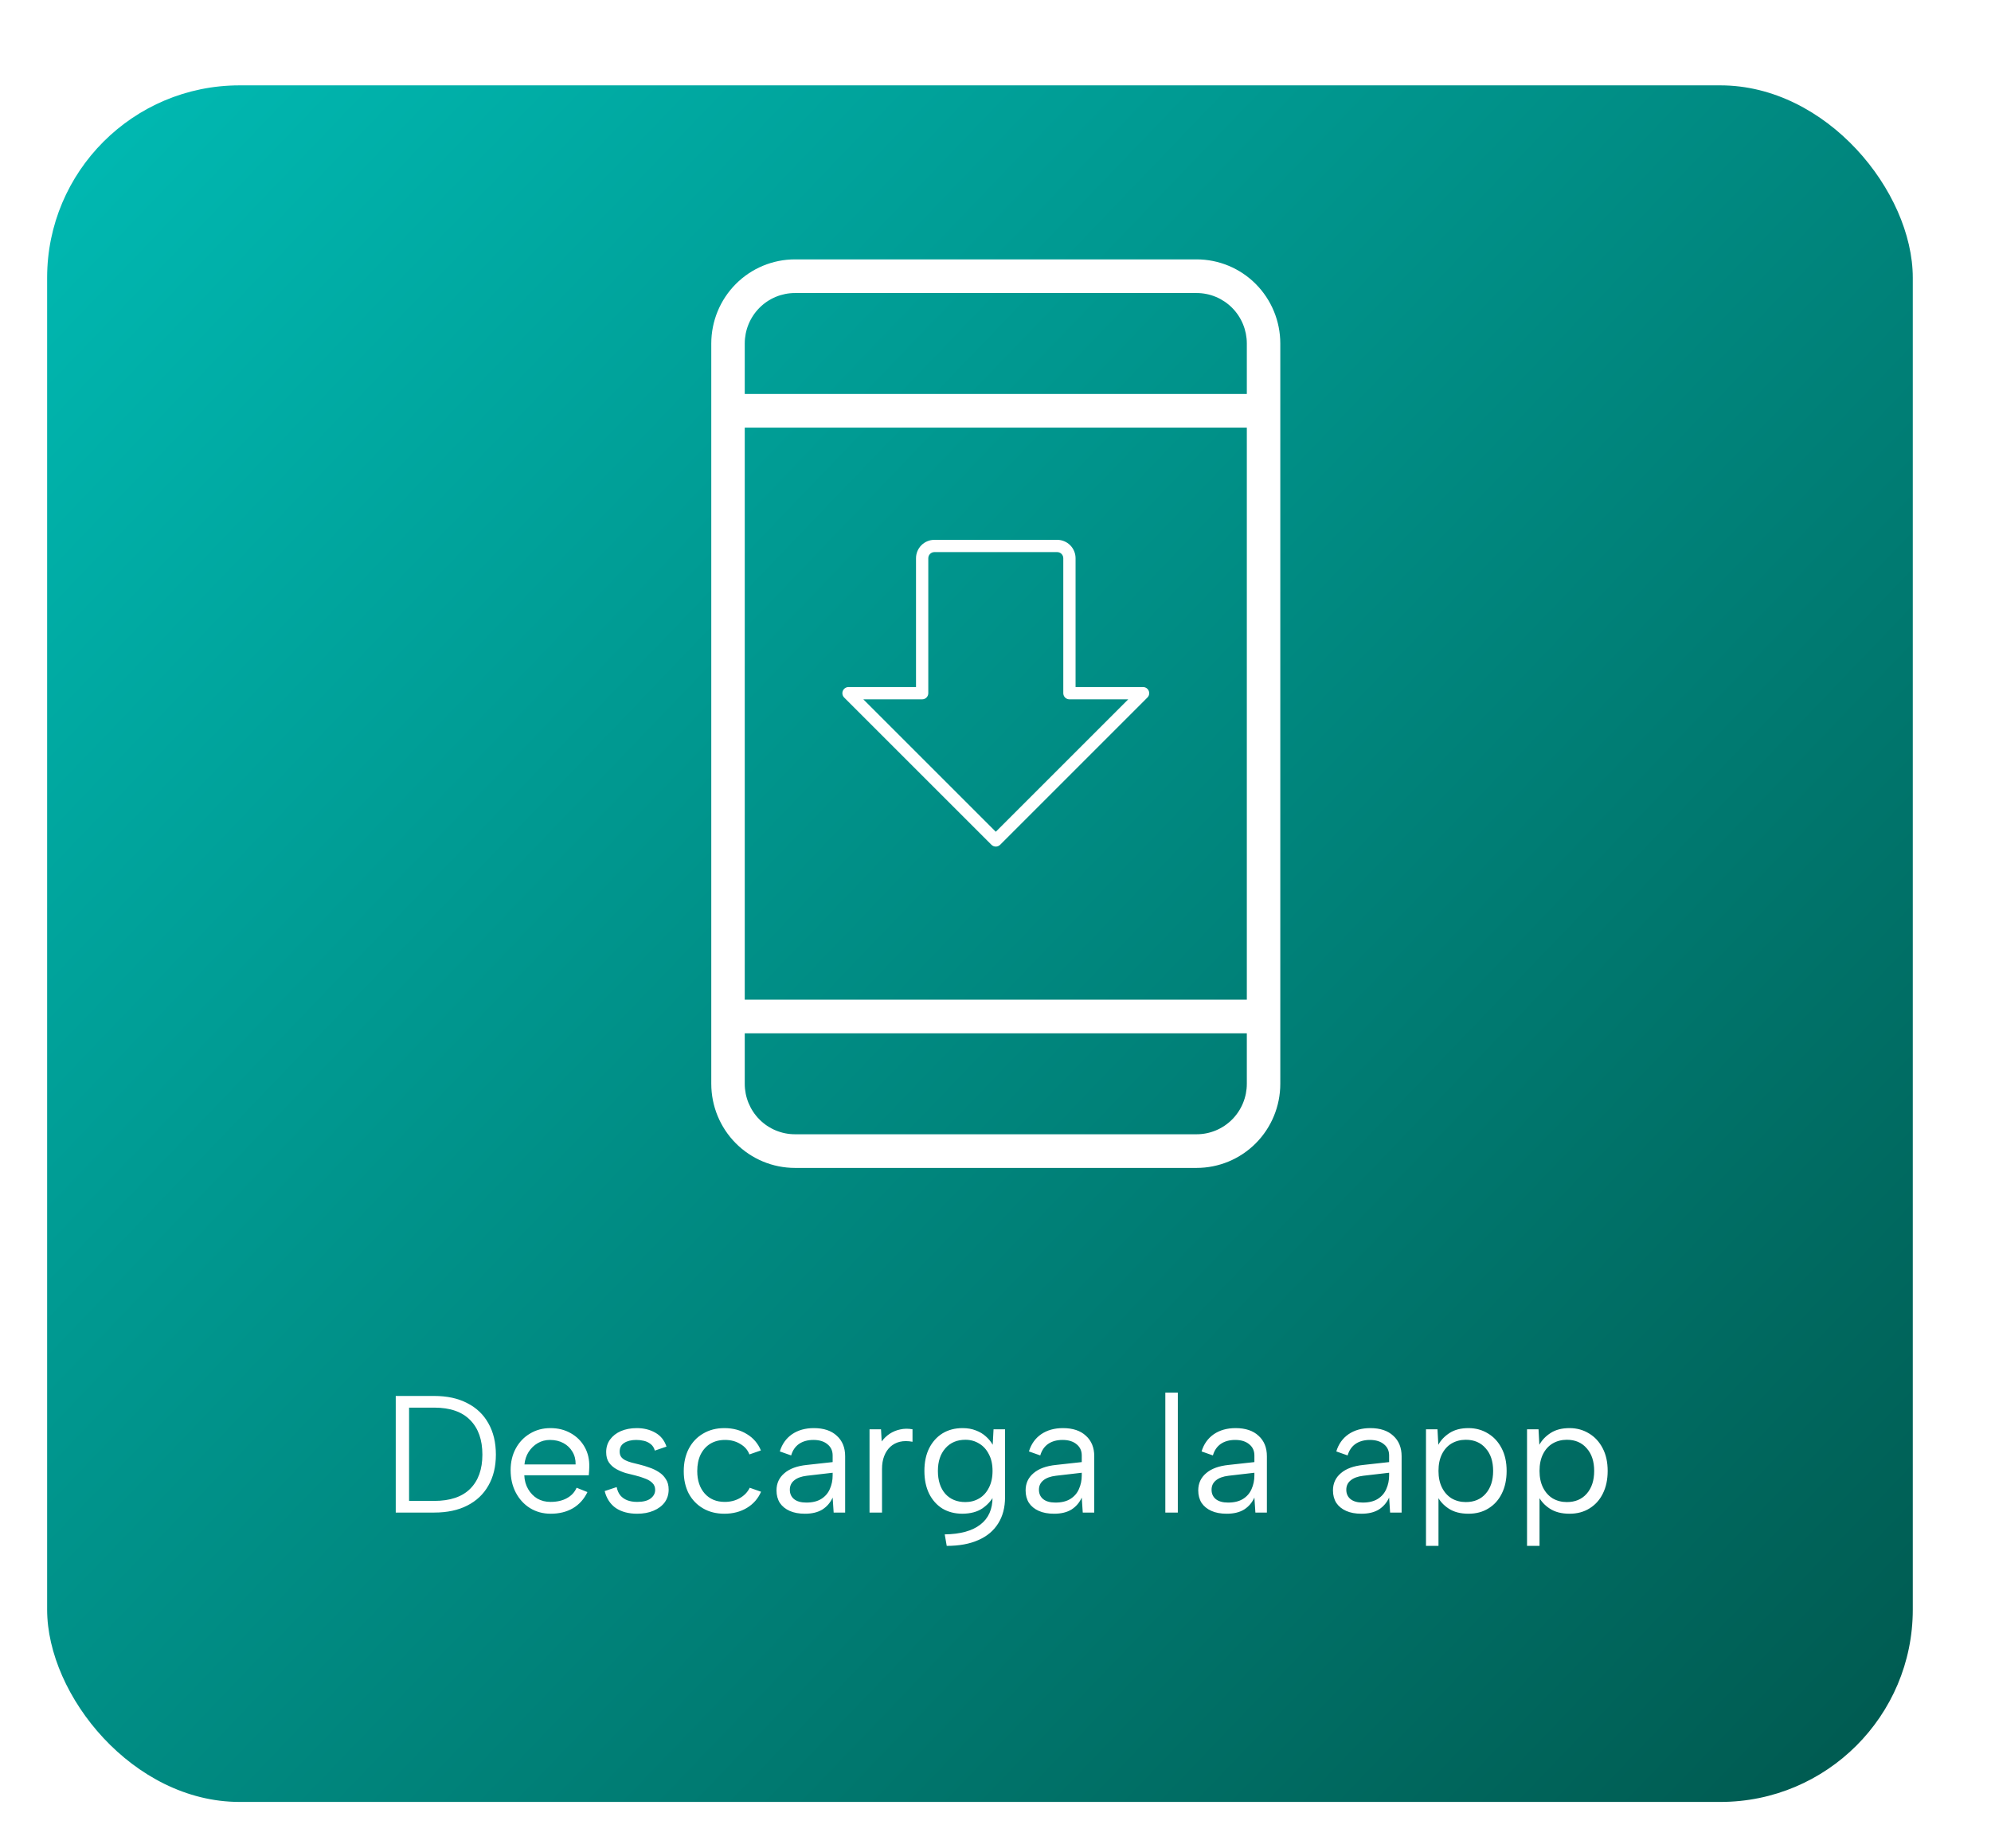
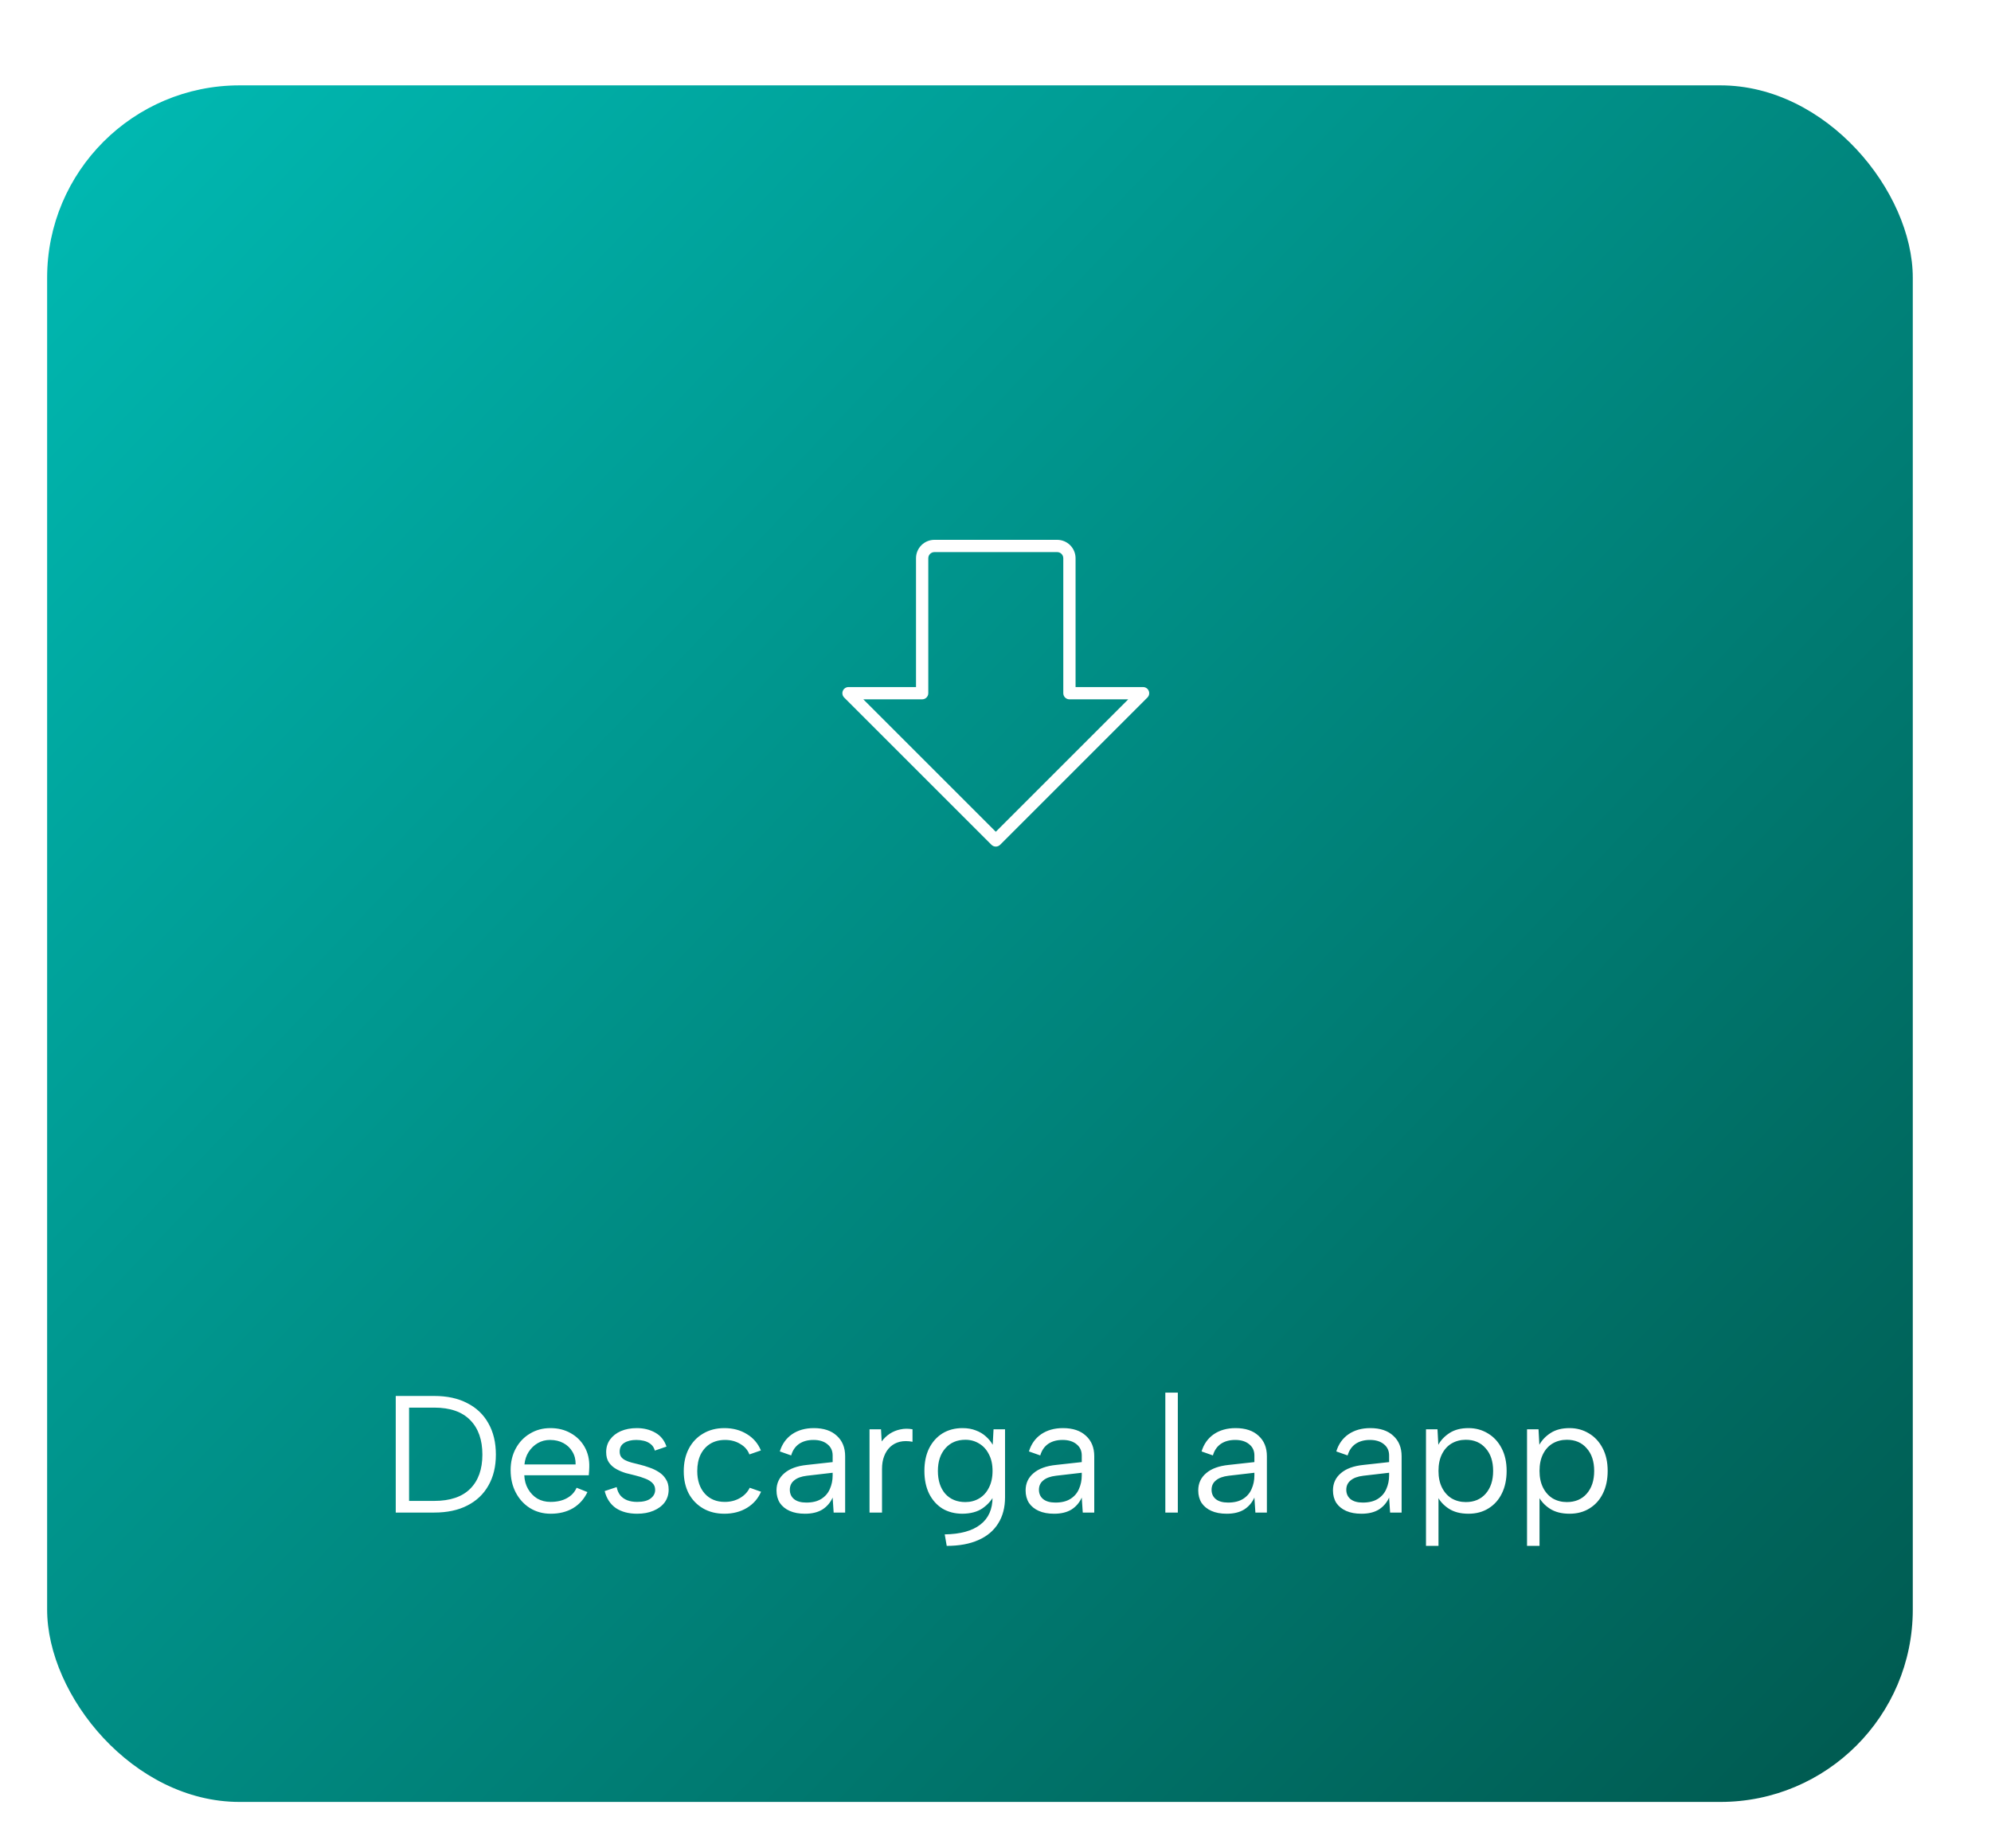
<svg xmlns="http://www.w3.org/2000/svg" width="683" height="634" viewBox="0 0 683 634" fill="none">
  <g filter="url(#filter0_d_575_378)">
    <rect x="22" y="22" width="640" height="589" rx="66" fill="url(#paint0_linear_575_378)" />
  </g>
-   <path d="M148.961 478.991C153.381 478.991 157.154 479.81 160.278 481.449C163.441 483.049 165.861 485.354 167.537 488.364C169.252 491.375 170.109 494.956 170.109 499.11C170.109 503.225 169.252 506.769 167.537 509.741C165.861 512.713 163.441 514.999 160.278 516.599C157.154 518.2 153.381 519 148.961 519H135.758V478.991H148.961ZM148.961 514.999C154.41 514.999 158.526 513.608 161.307 510.827C164.089 508.045 165.479 504.139 165.479 499.11C165.479 494.042 164.089 490.098 161.307 487.278C158.526 484.421 154.41 482.992 148.961 482.992H140.331V514.999H148.961ZM188.943 519.4C186.276 519.4 183.894 518.752 181.798 517.457C179.741 516.161 178.121 514.389 176.94 512.141C175.759 509.893 175.168 507.321 175.168 504.425C175.168 501.644 175.759 499.167 176.94 496.995C178.121 494.823 179.741 493.127 181.798 491.908C183.856 490.651 186.199 490.022 188.829 490.022C191.42 490.022 193.725 490.593 195.744 491.737C197.802 492.88 199.402 494.461 200.546 496.481C201.689 498.5 202.222 500.805 202.146 503.396C202.146 503.816 202.127 504.254 202.089 504.711C202.051 505.168 202.013 505.664 201.974 506.197H179.855C179.931 507.988 180.37 509.569 181.17 510.941C181.97 512.313 183.018 513.399 184.313 514.199C185.647 514.961 187.152 515.342 188.829 515.342C191.039 515.342 192.906 514.923 194.43 514.085C195.992 513.246 197.116 512.046 197.802 510.484L201.517 511.97C200.374 514.37 198.717 516.218 196.545 517.514C194.373 518.771 191.839 519.4 188.943 519.4ZM197.459 502.482C197.497 500.843 197.135 499.396 196.373 498.138C195.649 496.881 194.62 495.89 193.287 495.166C191.953 494.442 190.41 494.08 188.657 494.08C187.133 494.08 185.742 494.442 184.485 495.166C183.227 495.89 182.179 496.9 181.341 498.195C180.541 499.453 180.065 500.882 179.912 502.482H197.459ZM211.545 510.255C211.774 511.398 212.193 512.351 212.803 513.113C213.413 513.837 214.194 514.389 215.146 514.77C216.137 515.151 217.28 515.342 218.576 515.342C220.595 515.342 222.119 514.961 223.148 514.199C224.215 513.399 224.748 512.408 224.748 511.227C224.748 510.236 224.425 509.436 223.777 508.826C223.167 508.217 222.348 507.721 221.319 507.34C220.29 506.921 219.147 506.559 217.89 506.254C216.899 506.026 215.832 505.759 214.689 505.454C213.546 505.111 212.46 504.654 211.431 504.082C210.402 503.511 209.564 502.768 208.916 501.853C208.268 500.939 207.945 499.738 207.945 498.252C207.945 496.614 208.383 495.185 209.259 493.966C210.174 492.708 211.412 491.737 212.974 491.051C214.575 490.365 216.404 490.022 218.461 490.022C220.824 490.022 222.919 490.536 224.748 491.565C226.616 492.594 227.911 494.194 228.635 496.366L224.634 497.738C224.367 496.747 223.872 495.985 223.148 495.452C222.462 494.918 221.681 494.556 220.805 494.366C219.966 494.175 219.128 494.08 218.29 494.08C216.575 494.08 215.184 494.423 214.117 495.109C213.089 495.757 212.574 496.747 212.574 498.081C212.574 498.805 212.746 499.415 213.089 499.91C213.432 500.367 213.908 500.748 214.518 501.053C215.127 501.358 215.851 501.625 216.689 501.853C217.528 502.044 218.442 502.272 219.433 502.539C220.538 502.806 221.662 503.149 222.805 503.568C223.948 503.949 225.015 504.463 226.006 505.111C226.997 505.721 227.797 506.521 228.406 507.512C229.054 508.464 229.378 509.665 229.378 511.112C229.378 512.789 228.921 514.256 228.006 515.513C227.092 516.733 225.815 517.685 224.177 518.371C222.577 519.057 220.709 519.4 218.576 519.4C215.642 519.4 213.203 518.752 211.26 517.457C209.354 516.123 208.078 514.18 207.43 511.627L211.545 510.255ZM248.503 519.4C245.721 519.4 243.283 518.79 241.187 517.571C239.091 516.352 237.453 514.656 236.272 512.484C235.128 510.274 234.557 507.721 234.557 504.825C234.557 501.891 235.128 499.319 236.272 497.109C237.453 494.861 239.091 493.127 241.187 491.908C243.283 490.651 245.721 490.022 248.503 490.022C251.437 490.022 254.009 490.708 256.219 492.08C258.429 493.413 260.029 495.28 261.02 497.681L257.076 499.053C256.505 497.528 255.457 496.328 253.933 495.452C252.447 494.537 250.713 494.08 248.732 494.08C246.788 494.08 245.093 494.518 243.645 495.395C242.235 496.271 241.13 497.509 240.33 499.11C239.568 500.71 239.187 502.596 239.187 504.768C239.187 507.969 240.044 510.541 241.759 512.484C243.473 514.389 245.76 515.342 248.617 515.342C250.561 515.342 252.294 514.904 253.818 514.027C255.343 513.151 256.467 511.97 257.191 510.484L261.077 511.856C260.049 514.218 258.429 516.066 256.219 517.4C254.009 518.733 251.437 519.4 248.503 519.4ZM285.978 519L285.635 513.856C284.835 515.609 283.654 516.98 282.091 517.971C280.529 518.924 278.548 519.4 276.147 519.4C274.09 519.4 272.337 519.076 270.889 518.428C269.441 517.781 268.317 516.866 267.517 515.685C266.755 514.466 266.374 513.037 266.374 511.398C266.374 508.998 267.269 507.035 269.06 505.511C270.851 503.949 273.442 502.996 276.833 502.653L285.635 501.682V499.396C285.635 497.795 285.045 496.519 283.863 495.566C282.682 494.575 281.082 494.08 279.062 494.08C277.081 494.08 275.423 494.537 274.09 495.452C272.794 496.366 271.899 497.681 271.403 499.396L267.517 498.024C268.279 495.509 269.67 493.547 271.689 492.137C273.747 490.727 276.243 490.022 279.177 490.022C282.568 490.022 285.197 490.898 287.064 492.651C288.969 494.366 289.922 496.709 289.922 499.681V519H285.978ZM285.635 505.34L276.776 506.369C274.871 506.597 273.423 507.131 272.432 507.969C271.441 508.769 270.946 509.836 270.946 511.17C270.946 512.503 271.422 513.57 272.375 514.37C273.366 515.171 274.776 515.571 276.605 515.571C278.7 515.571 280.415 515.151 281.749 514.313C283.082 513.475 284.054 512.351 284.664 510.941C285.311 509.493 285.635 507.931 285.635 506.254V505.34ZM298.285 490.422H302.229L302.457 494.594C303.219 493.566 304.134 492.689 305.201 491.965C306.306 491.241 307.506 490.746 308.802 490.479C310.135 490.174 311.545 490.155 313.031 490.422V494.709C311.431 494.404 309.983 494.404 308.687 494.709C307.43 495.014 306.344 495.585 305.429 496.423C304.515 497.262 303.81 498.329 303.315 499.624C302.819 500.882 302.572 502.349 302.572 504.025V519H298.285V490.422ZM340.829 490.422H344.773V513.742C344.773 517.247 343.992 520.238 342.429 522.715C340.867 525.23 338.6 527.135 335.628 528.431C332.656 529.764 329.036 530.431 324.768 530.431L324.082 526.487C329.455 526.411 333.532 525.287 336.314 523.115C339.095 520.981 340.486 517.857 340.486 513.742V513.113L340.943 513.227C340.067 514.904 338.752 516.352 337 517.571C335.247 518.752 332.98 519.362 330.198 519.4C327.569 519.4 325.264 518.809 323.282 517.628C321.339 516.409 319.815 514.694 318.71 512.484C317.643 510.274 317.109 507.683 317.109 504.711C317.109 501.739 317.643 499.167 318.71 496.995C319.815 494.785 321.339 493.07 323.282 491.851C325.264 490.632 327.569 490.022 330.198 490.022C331.913 490.022 333.437 490.289 334.771 490.822C336.104 491.317 337.247 492.003 338.2 492.88C339.153 493.718 339.934 494.671 340.543 495.738L340.829 490.422ZM321.739 504.711C321.739 507.988 322.577 510.598 324.254 512.541C325.969 514.447 328.274 515.399 331.17 515.399C332.923 515.399 334.504 514.98 335.914 514.142C337.324 513.303 338.429 512.084 339.229 510.484C340.067 508.883 340.486 506.959 340.486 504.711C340.486 502.463 340.067 500.558 339.229 498.995C338.429 497.395 337.324 496.176 335.914 495.337C334.504 494.461 332.923 494.023 331.17 494.023C328.312 494.023 326.026 494.994 324.311 496.938C322.596 498.881 321.739 501.472 321.739 504.711ZM371.433 519L371.09 513.856C370.29 515.609 369.109 516.98 367.546 517.971C365.984 518.924 364.003 519.4 361.602 519.4C359.545 519.4 357.792 519.076 356.344 518.428C354.896 517.781 353.772 516.866 352.972 515.685C352.21 514.466 351.828 513.037 351.828 511.398C351.828 508.998 352.724 507.035 354.515 505.511C356.306 503.949 358.897 502.996 362.288 502.653L371.09 501.682V499.396C371.09 497.795 370.499 496.519 369.318 495.566C368.137 494.575 366.537 494.08 364.517 494.08C362.536 494.08 360.878 494.537 359.545 495.452C358.249 496.366 357.354 497.681 356.858 499.396L352.972 498.024C353.734 495.509 355.124 493.547 357.144 492.137C359.202 490.727 361.697 490.022 364.631 490.022C368.023 490.022 370.652 490.898 372.519 492.651C374.424 494.366 375.377 496.709 375.377 499.681V519H371.433ZM371.09 505.34L362.231 506.369C360.326 506.597 358.878 507.131 357.887 507.969C356.896 508.769 356.401 509.836 356.401 511.17C356.401 512.503 356.877 513.57 357.83 514.37C358.821 515.171 360.23 515.571 362.059 515.571C364.155 515.571 365.87 515.151 367.203 514.313C368.537 513.475 369.509 512.351 370.118 510.941C370.766 509.493 371.09 507.931 371.09 506.254V505.34ZM399.759 477.848H404.046V519H399.759V477.848ZM430.654 519L430.311 513.856C429.511 515.609 428.33 516.98 426.768 517.971C425.205 518.924 423.224 519.4 420.823 519.4C418.766 519.4 417.013 519.076 415.565 518.428C414.117 517.781 412.993 516.866 412.193 515.685C411.431 514.466 411.05 513.037 411.05 511.398C411.05 508.998 411.945 507.035 413.736 505.511C415.527 503.949 418.118 502.996 421.509 502.653L430.311 501.682V499.396C430.311 497.795 429.721 496.519 428.539 495.566C427.358 494.575 425.758 494.08 423.738 494.08C421.757 494.08 420.099 494.537 418.766 495.452C417.47 496.366 416.575 497.681 416.079 499.396L412.193 498.024C412.955 495.509 414.346 493.547 416.365 492.137C418.423 490.727 420.919 490.022 423.853 490.022C427.244 490.022 429.873 490.898 431.74 492.651C433.645 494.366 434.598 496.709 434.598 499.681V519H430.654ZM430.311 505.34L421.452 506.369C419.547 506.597 418.099 507.131 417.108 507.969C416.118 508.769 415.622 509.836 415.622 511.17C415.622 512.503 416.098 513.57 417.051 514.37C418.042 515.171 419.452 515.571 421.281 515.571C423.376 515.571 425.091 515.151 426.425 514.313C427.758 513.475 428.73 512.351 429.34 510.941C429.987 509.493 430.311 507.931 430.311 506.254V505.34ZM476.87 519L476.527 513.856C475.727 515.609 474.546 516.98 472.984 517.971C471.421 518.924 469.44 519.4 467.039 519.4C464.982 519.4 463.229 519.076 461.781 518.428C460.333 517.781 459.209 516.866 458.409 515.685C457.647 514.466 457.266 513.037 457.266 511.398C457.266 508.998 458.161 507.035 459.952 505.511C461.743 503.949 464.334 502.996 467.725 502.653L476.527 501.682V499.396C476.527 497.795 475.937 496.519 474.755 495.566C473.574 494.575 471.974 494.08 469.954 494.08C467.973 494.08 466.315 494.537 464.982 495.452C463.686 496.366 462.791 497.681 462.295 499.396L458.409 498.024C459.171 495.509 460.562 493.547 462.581 492.137C464.639 490.727 467.135 490.022 470.069 490.022C473.46 490.022 476.089 490.898 477.956 492.651C479.861 494.366 480.814 496.709 480.814 499.681V519H476.87ZM476.527 505.34L467.668 506.369C465.763 506.597 464.315 507.131 463.324 507.969C462.333 508.769 461.838 509.836 461.838 511.17C461.838 512.503 462.314 513.57 463.267 514.37C464.258 515.171 465.668 515.571 467.497 515.571C469.592 515.571 471.307 515.151 472.641 514.313C473.974 513.475 474.946 512.351 475.556 510.941C476.203 509.493 476.527 507.931 476.527 506.254V505.34ZM493.006 513.227L493.464 513.17V530.431H489.177V490.422H493.121L493.406 495.738C494.283 494.137 495.578 492.784 497.293 491.679C499.008 490.574 501.161 490.022 503.752 490.022C506.228 490.022 508.458 490.632 510.439 491.851C512.42 493.032 513.983 494.728 515.126 496.938C516.269 499.11 516.84 501.701 516.84 504.711C516.84 507.683 516.288 510.274 515.183 512.484C514.116 514.656 512.592 516.352 510.61 517.571C508.667 518.79 506.381 519.4 503.752 519.4C501.008 519.4 498.741 518.809 496.95 517.628C495.159 516.447 493.845 514.98 493.006 513.227ZM512.211 504.711C512.211 501.434 511.353 498.843 509.639 496.938C507.962 494.994 505.695 494.023 502.837 494.023C501.046 494.023 499.427 494.442 497.979 495.28C496.569 496.119 495.464 497.338 494.664 498.938C493.864 500.539 493.464 502.463 493.464 504.711C493.464 506.921 493.864 508.826 494.664 510.427C495.464 512.027 496.569 513.265 497.979 514.142C499.427 514.98 501.046 515.399 502.837 515.399C505.695 515.399 507.962 514.447 509.639 512.541C511.353 510.598 512.211 507.988 512.211 504.711ZM527.668 513.227L528.126 513.17V530.431H523.839V490.422H527.783L528.068 495.738C528.945 494.137 530.24 492.784 531.955 491.679C533.67 490.574 535.823 490.022 538.414 490.022C540.89 490.022 543.12 490.632 545.101 491.851C547.082 493.032 548.645 494.728 549.788 496.938C550.931 499.11 551.502 501.701 551.502 504.711C551.502 507.683 550.95 510.274 549.845 512.484C548.778 514.656 547.254 516.352 545.272 517.571C543.329 518.79 541.043 519.4 538.414 519.4C535.67 519.4 533.403 518.809 531.612 517.628C529.821 516.447 528.507 514.98 527.668 513.227ZM546.873 504.711C546.873 501.434 546.015 498.843 544.301 496.938C542.624 494.994 540.357 494.023 537.499 494.023C535.708 494.023 534.089 494.442 532.641 495.28C531.231 496.119 530.126 497.338 529.326 498.938C528.526 500.539 528.126 502.463 528.126 504.711C528.126 506.921 528.526 508.826 529.326 510.427C530.126 512.027 531.231 513.265 532.641 514.142C534.089 514.98 535.708 515.399 537.499 515.399C540.357 515.399 542.624 514.447 544.301 512.541C546.015 510.598 546.873 507.988 546.873 504.711Z" fill="white" />
-   <path d="M410.492 89H272.706C265.092 89 257.791 92.041 252.408 97.454C247.024 102.868 244 110.21 244 117.865V371.877C244 379.533 247.024 386.875 252.408 392.288C257.791 397.701 265.092 400.742 272.706 400.742H410.492C418.105 400.742 425.407 397.701 430.79 392.288C436.174 386.875 439.198 379.533 439.198 371.877V117.865C439.198 110.21 436.174 102.868 430.79 97.454C425.407 92.041 418.105 89 410.492 89ZM255.482 146.73H427.716V343.012H255.482V146.73ZM272.706 100.546H410.492C415.06 100.546 419.441 102.371 422.671 105.619C425.901 108.867 427.716 113.272 427.716 117.865V135.184H255.482V117.865C255.482 113.272 257.297 108.867 260.527 105.619C263.757 102.371 268.138 100.546 272.706 100.546ZM410.492 389.196H272.706C268.138 389.196 263.757 387.372 260.527 384.124C257.297 380.876 255.482 376.471 255.482 371.877V354.558H427.716V371.877C427.716 376.471 425.901 380.876 422.671 384.124C419.441 387.372 415.06 389.196 410.492 389.196Z" fill="white" />
+   <path d="M148.961 478.991C153.381 478.991 157.154 479.81 160.278 481.449C163.441 483.049 165.861 485.354 167.537 488.364C169.252 491.375 170.109 494.956 170.109 499.11C170.109 503.225 169.252 506.769 167.537 509.741C165.861 512.713 163.441 514.999 160.278 516.599C157.154 518.2 153.381 519 148.961 519H135.758V478.991H148.961ZM148.961 514.999C154.41 514.999 158.526 513.608 161.307 510.827C164.089 508.045 165.479 504.139 165.479 499.11C165.479 494.042 164.089 490.098 161.307 487.278C158.526 484.421 154.41 482.992 148.961 482.992H140.331V514.999H148.961ZM188.943 519.4C186.276 519.4 183.894 518.752 181.798 517.457C179.741 516.161 178.121 514.389 176.94 512.141C175.759 509.893 175.168 507.321 175.168 504.425C175.168 501.644 175.759 499.167 176.94 496.995C178.121 494.823 179.741 493.127 181.798 491.908C183.856 490.651 186.199 490.022 188.829 490.022C191.42 490.022 193.725 490.593 195.744 491.737C197.802 492.88 199.402 494.461 200.546 496.481C201.689 498.5 202.222 500.805 202.146 503.396C202.146 503.816 202.127 504.254 202.089 504.711C202.051 505.168 202.013 505.664 201.974 506.197H179.855C179.931 507.988 180.37 509.569 181.17 510.941C181.97 512.313 183.018 513.399 184.313 514.199C185.647 514.961 187.152 515.342 188.829 515.342C191.039 515.342 192.906 514.923 194.43 514.085C195.992 513.246 197.116 512.046 197.802 510.484L201.517 511.97C200.374 514.37 198.717 516.218 196.545 517.514C194.373 518.771 191.839 519.4 188.943 519.4ZM197.459 502.482C197.497 500.843 197.135 499.396 196.373 498.138C195.649 496.881 194.62 495.89 193.287 495.166C191.953 494.442 190.41 494.08 188.657 494.08C187.133 494.08 185.742 494.442 184.485 495.166C183.227 495.89 182.179 496.9 181.341 498.195C180.541 499.453 180.065 500.882 179.912 502.482H197.459ZM211.545 510.255C211.774 511.398 212.193 512.351 212.803 513.113C213.413 513.837 214.194 514.389 215.146 514.77C216.137 515.151 217.28 515.342 218.576 515.342C220.595 515.342 222.119 514.961 223.148 514.199C224.215 513.399 224.748 512.408 224.748 511.227C224.748 510.236 224.425 509.436 223.777 508.826C223.167 508.217 222.348 507.721 221.319 507.34C220.29 506.921 219.147 506.559 217.89 506.254C216.899 506.026 215.832 505.759 214.689 505.454C213.546 505.111 212.46 504.654 211.431 504.082C210.402 503.511 209.564 502.768 208.916 501.853C208.268 500.939 207.945 499.738 207.945 498.252C207.945 496.614 208.383 495.185 209.259 493.966C210.174 492.708 211.412 491.737 212.974 491.051C214.575 490.365 216.404 490.022 218.461 490.022C220.824 490.022 222.919 490.536 224.748 491.565C226.616 492.594 227.911 494.194 228.635 496.366L224.634 497.738C224.367 496.747 223.872 495.985 223.148 495.452C222.462 494.918 221.681 494.556 220.805 494.366C219.966 494.175 219.128 494.08 218.29 494.08C216.575 494.08 215.184 494.423 214.117 495.109C213.089 495.757 212.574 496.747 212.574 498.081C212.574 498.805 212.746 499.415 213.089 499.91C213.432 500.367 213.908 500.748 214.518 501.053C215.127 501.358 215.851 501.625 216.689 501.853C217.528 502.044 218.442 502.272 219.433 502.539C220.538 502.806 221.662 503.149 222.805 503.568C223.948 503.949 225.015 504.463 226.006 505.111C226.997 505.721 227.797 506.521 228.406 507.512C229.054 508.464 229.378 509.665 229.378 511.112C229.378 512.789 228.921 514.256 228.006 515.513C227.092 516.733 225.815 517.685 224.177 518.371C222.577 519.057 220.709 519.4 218.576 519.4C215.642 519.4 213.203 518.752 211.26 517.457C209.354 516.123 208.078 514.18 207.43 511.627L211.545 510.255ZM248.503 519.4C245.721 519.4 243.283 518.79 241.187 517.571C239.091 516.352 237.453 514.656 236.272 512.484C235.128 510.274 234.557 507.721 234.557 504.825C234.557 501.891 235.128 499.319 236.272 497.109C237.453 494.861 239.091 493.127 241.187 491.908C243.283 490.651 245.721 490.022 248.503 490.022C251.437 490.022 254.009 490.708 256.219 492.08C258.429 493.413 260.029 495.28 261.02 497.681L257.076 499.053C256.505 497.528 255.457 496.328 253.933 495.452C252.447 494.537 250.713 494.08 248.732 494.08C246.788 494.08 245.093 494.518 243.645 495.395C242.235 496.271 241.13 497.509 240.33 499.11C239.568 500.71 239.187 502.596 239.187 504.768C239.187 507.969 240.044 510.541 241.759 512.484C243.473 514.389 245.76 515.342 248.617 515.342C250.561 515.342 252.294 514.904 253.818 514.027C255.343 513.151 256.467 511.97 257.191 510.484L261.077 511.856C260.049 514.218 258.429 516.066 256.219 517.4C254.009 518.733 251.437 519.4 248.503 519.4ZM285.978 519L285.635 513.856C284.835 515.609 283.654 516.98 282.091 517.971C280.529 518.924 278.548 519.4 276.147 519.4C274.09 519.4 272.337 519.076 270.889 518.428C269.441 517.781 268.317 516.866 267.517 515.685C266.755 514.466 266.374 513.037 266.374 511.398C266.374 508.998 267.269 507.035 269.06 505.511C270.851 503.949 273.442 502.996 276.833 502.653L285.635 501.682V499.396C285.635 497.795 285.045 496.519 283.863 495.566C282.682 494.575 281.082 494.08 279.062 494.08C277.081 494.08 275.423 494.537 274.09 495.452C272.794 496.366 271.899 497.681 271.403 499.396L267.517 498.024C268.279 495.509 269.67 493.547 271.689 492.137C273.747 490.727 276.243 490.022 279.177 490.022C282.568 490.022 285.197 490.898 287.064 492.651C288.969 494.366 289.922 496.709 289.922 499.681V519H285.978ZM285.635 505.34L276.776 506.369C274.871 506.597 273.423 507.131 272.432 507.969C271.441 508.769 270.946 509.836 270.946 511.17C270.946 512.503 271.422 513.57 272.375 514.37C273.366 515.171 274.776 515.571 276.605 515.571C278.7 515.571 280.415 515.151 281.749 514.313C283.082 513.475 284.054 512.351 284.664 510.941C285.311 509.493 285.635 507.931 285.635 506.254ZM298.285 490.422H302.229L302.457 494.594C303.219 493.566 304.134 492.689 305.201 491.965C306.306 491.241 307.506 490.746 308.802 490.479C310.135 490.174 311.545 490.155 313.031 490.422V494.709C311.431 494.404 309.983 494.404 308.687 494.709C307.43 495.014 306.344 495.585 305.429 496.423C304.515 497.262 303.81 498.329 303.315 499.624C302.819 500.882 302.572 502.349 302.572 504.025V519H298.285V490.422ZM340.829 490.422H344.773V513.742C344.773 517.247 343.992 520.238 342.429 522.715C340.867 525.23 338.6 527.135 335.628 528.431C332.656 529.764 329.036 530.431 324.768 530.431L324.082 526.487C329.455 526.411 333.532 525.287 336.314 523.115C339.095 520.981 340.486 517.857 340.486 513.742V513.113L340.943 513.227C340.067 514.904 338.752 516.352 337 517.571C335.247 518.752 332.98 519.362 330.198 519.4C327.569 519.4 325.264 518.809 323.282 517.628C321.339 516.409 319.815 514.694 318.71 512.484C317.643 510.274 317.109 507.683 317.109 504.711C317.109 501.739 317.643 499.167 318.71 496.995C319.815 494.785 321.339 493.07 323.282 491.851C325.264 490.632 327.569 490.022 330.198 490.022C331.913 490.022 333.437 490.289 334.771 490.822C336.104 491.317 337.247 492.003 338.2 492.88C339.153 493.718 339.934 494.671 340.543 495.738L340.829 490.422ZM321.739 504.711C321.739 507.988 322.577 510.598 324.254 512.541C325.969 514.447 328.274 515.399 331.17 515.399C332.923 515.399 334.504 514.98 335.914 514.142C337.324 513.303 338.429 512.084 339.229 510.484C340.067 508.883 340.486 506.959 340.486 504.711C340.486 502.463 340.067 500.558 339.229 498.995C338.429 497.395 337.324 496.176 335.914 495.337C334.504 494.461 332.923 494.023 331.17 494.023C328.312 494.023 326.026 494.994 324.311 496.938C322.596 498.881 321.739 501.472 321.739 504.711ZM371.433 519L371.09 513.856C370.29 515.609 369.109 516.98 367.546 517.971C365.984 518.924 364.003 519.4 361.602 519.4C359.545 519.4 357.792 519.076 356.344 518.428C354.896 517.781 353.772 516.866 352.972 515.685C352.21 514.466 351.828 513.037 351.828 511.398C351.828 508.998 352.724 507.035 354.515 505.511C356.306 503.949 358.897 502.996 362.288 502.653L371.09 501.682V499.396C371.09 497.795 370.499 496.519 369.318 495.566C368.137 494.575 366.537 494.08 364.517 494.08C362.536 494.08 360.878 494.537 359.545 495.452C358.249 496.366 357.354 497.681 356.858 499.396L352.972 498.024C353.734 495.509 355.124 493.547 357.144 492.137C359.202 490.727 361.697 490.022 364.631 490.022C368.023 490.022 370.652 490.898 372.519 492.651C374.424 494.366 375.377 496.709 375.377 499.681V519H371.433ZM371.09 505.34L362.231 506.369C360.326 506.597 358.878 507.131 357.887 507.969C356.896 508.769 356.401 509.836 356.401 511.17C356.401 512.503 356.877 513.57 357.83 514.37C358.821 515.171 360.23 515.571 362.059 515.571C364.155 515.571 365.87 515.151 367.203 514.313C368.537 513.475 369.509 512.351 370.118 510.941C370.766 509.493 371.09 507.931 371.09 506.254V505.34ZM399.759 477.848H404.046V519H399.759V477.848ZM430.654 519L430.311 513.856C429.511 515.609 428.33 516.98 426.768 517.971C425.205 518.924 423.224 519.4 420.823 519.4C418.766 519.4 417.013 519.076 415.565 518.428C414.117 517.781 412.993 516.866 412.193 515.685C411.431 514.466 411.05 513.037 411.05 511.398C411.05 508.998 411.945 507.035 413.736 505.511C415.527 503.949 418.118 502.996 421.509 502.653L430.311 501.682V499.396C430.311 497.795 429.721 496.519 428.539 495.566C427.358 494.575 425.758 494.08 423.738 494.08C421.757 494.08 420.099 494.537 418.766 495.452C417.47 496.366 416.575 497.681 416.079 499.396L412.193 498.024C412.955 495.509 414.346 493.547 416.365 492.137C418.423 490.727 420.919 490.022 423.853 490.022C427.244 490.022 429.873 490.898 431.74 492.651C433.645 494.366 434.598 496.709 434.598 499.681V519H430.654ZM430.311 505.34L421.452 506.369C419.547 506.597 418.099 507.131 417.108 507.969C416.118 508.769 415.622 509.836 415.622 511.17C415.622 512.503 416.098 513.57 417.051 514.37C418.042 515.171 419.452 515.571 421.281 515.571C423.376 515.571 425.091 515.151 426.425 514.313C427.758 513.475 428.73 512.351 429.34 510.941C429.987 509.493 430.311 507.931 430.311 506.254V505.34ZM476.87 519L476.527 513.856C475.727 515.609 474.546 516.98 472.984 517.971C471.421 518.924 469.44 519.4 467.039 519.4C464.982 519.4 463.229 519.076 461.781 518.428C460.333 517.781 459.209 516.866 458.409 515.685C457.647 514.466 457.266 513.037 457.266 511.398C457.266 508.998 458.161 507.035 459.952 505.511C461.743 503.949 464.334 502.996 467.725 502.653L476.527 501.682V499.396C476.527 497.795 475.937 496.519 474.755 495.566C473.574 494.575 471.974 494.08 469.954 494.08C467.973 494.08 466.315 494.537 464.982 495.452C463.686 496.366 462.791 497.681 462.295 499.396L458.409 498.024C459.171 495.509 460.562 493.547 462.581 492.137C464.639 490.727 467.135 490.022 470.069 490.022C473.46 490.022 476.089 490.898 477.956 492.651C479.861 494.366 480.814 496.709 480.814 499.681V519H476.87ZM476.527 505.34L467.668 506.369C465.763 506.597 464.315 507.131 463.324 507.969C462.333 508.769 461.838 509.836 461.838 511.17C461.838 512.503 462.314 513.57 463.267 514.37C464.258 515.171 465.668 515.571 467.497 515.571C469.592 515.571 471.307 515.151 472.641 514.313C473.974 513.475 474.946 512.351 475.556 510.941C476.203 509.493 476.527 507.931 476.527 506.254V505.34ZM493.006 513.227L493.464 513.17V530.431H489.177V490.422H493.121L493.406 495.738C494.283 494.137 495.578 492.784 497.293 491.679C499.008 490.574 501.161 490.022 503.752 490.022C506.228 490.022 508.458 490.632 510.439 491.851C512.42 493.032 513.983 494.728 515.126 496.938C516.269 499.11 516.84 501.701 516.84 504.711C516.84 507.683 516.288 510.274 515.183 512.484C514.116 514.656 512.592 516.352 510.61 517.571C508.667 518.79 506.381 519.4 503.752 519.4C501.008 519.4 498.741 518.809 496.95 517.628C495.159 516.447 493.845 514.98 493.006 513.227ZM512.211 504.711C512.211 501.434 511.353 498.843 509.639 496.938C507.962 494.994 505.695 494.023 502.837 494.023C501.046 494.023 499.427 494.442 497.979 495.28C496.569 496.119 495.464 497.338 494.664 498.938C493.864 500.539 493.464 502.463 493.464 504.711C493.464 506.921 493.864 508.826 494.664 510.427C495.464 512.027 496.569 513.265 497.979 514.142C499.427 514.98 501.046 515.399 502.837 515.399C505.695 515.399 507.962 514.447 509.639 512.541C511.353 510.598 512.211 507.988 512.211 504.711ZM527.668 513.227L528.126 513.17V530.431H523.839V490.422H527.783L528.068 495.738C528.945 494.137 530.24 492.784 531.955 491.679C533.67 490.574 535.823 490.022 538.414 490.022C540.89 490.022 543.12 490.632 545.101 491.851C547.082 493.032 548.645 494.728 549.788 496.938C550.931 499.11 551.502 501.701 551.502 504.711C551.502 507.683 550.95 510.274 549.845 512.484C548.778 514.656 547.254 516.352 545.272 517.571C543.329 518.79 541.043 519.4 538.414 519.4C535.67 519.4 533.403 518.809 531.612 517.628C529.821 516.447 528.507 514.98 527.668 513.227ZM546.873 504.711C546.873 501.434 546.015 498.843 544.301 496.938C542.624 494.994 540.357 494.023 537.499 494.023C535.708 494.023 534.089 494.442 532.641 495.28C531.231 496.119 530.126 497.338 529.326 498.938C528.526 500.539 528.126 502.463 528.126 504.711C528.126 506.921 528.526 508.826 529.326 510.427C530.126 512.027 531.231 513.265 532.641 514.142C534.089 514.98 535.708 515.399 537.499 515.399C540.357 515.399 542.624 514.447 544.301 512.541C546.015 510.598 546.873 507.988 546.873 504.711Z" fill="white" />
  <path d="M394.068 237.049C393.909 236.664 393.638 236.335 393.292 236.104C392.945 235.872 392.538 235.749 392.121 235.749H368.965V191.543C368.965 189.868 368.3 188.262 367.115 187.077C365.931 185.893 364.325 185.228 362.65 185.228H320.548C318.873 185.228 317.267 185.893 316.083 187.077C314.898 188.262 314.233 189.868 314.233 191.543V235.749H291.077C290.661 235.749 290.253 235.872 289.907 236.104C289.56 236.335 289.29 236.664 289.131 237.049C288.971 237.433 288.93 237.857 289.011 238.266C289.092 238.674 289.293 239.049 289.588 239.344L340.11 289.866C340.305 290.061 340.537 290.217 340.793 290.322C341.048 290.428 341.322 290.483 341.599 290.483C341.876 290.483 342.15 290.428 342.405 290.322C342.661 290.217 342.893 290.061 343.088 289.866L393.61 239.344C393.905 239.049 394.106 238.674 394.187 238.266C394.269 237.858 394.227 237.434 394.068 237.049ZM341.599 285.398L296.161 239.959H316.338C316.896 239.959 317.432 239.738 317.827 239.343C318.221 238.948 318.443 238.413 318.443 237.854V191.543C318.443 190.984 318.665 190.449 319.06 190.054C319.455 189.659 319.99 189.438 320.548 189.438H362.65C363.208 189.438 363.743 189.659 364.138 190.054C364.533 190.449 364.755 190.984 364.755 191.543V237.854C364.755 238.413 364.977 238.948 365.371 239.343C365.766 239.738 366.302 239.959 366.86 239.959H387.037L341.599 285.398Z" fill="white" />
  <defs>
    <filter id="filter0_d_575_378" x="0.86" y="13.981" width="670.617" height="619.617" filterUnits="userSpaceOnUse" color-interpolation-filters="sRGB">
      <feFlood flood-opacity="0" result="BackgroundImageFix" />
      <feColorMatrix in="SourceAlpha" type="matrix" values="0 0 0 0 0 0 0 0 0 0 0 0 0 0 0 0 0 0 127 0" result="hardAlpha" />
      <feMorphology radius="4.374" operator="dilate" in="SourceAlpha" result="effect1_dropShadow_575_378" />
      <feOffset dx="-5.832" dy="7.29" />
      <feGaussianBlur stdDeviation="5.467" />
      <feComposite in2="hardAlpha" operator="out" />
      <feColorMatrix type="matrix" values="0 0 0 0 0 0 0 0 0 0 0 0 0 0 0 0 0 0 0.1 0" />
      <feBlend mode="normal" in2="BackgroundImageFix" result="effect1_dropShadow_575_378" />
      <feBlend mode="normal" in="SourceGraphic" in2="effect1_dropShadow_575_378" result="shape" />
    </filter>
    <linearGradient id="paint0_linear_575_378" x1="28.834" y1="22" x2="649.301" y2="617.116" gradientUnits="userSpaceOnUse">
      <stop stop-color="#00BAB3" />
      <stop offset="1" stop-color="#00594F" />
    </linearGradient>
  </defs>
</svg>